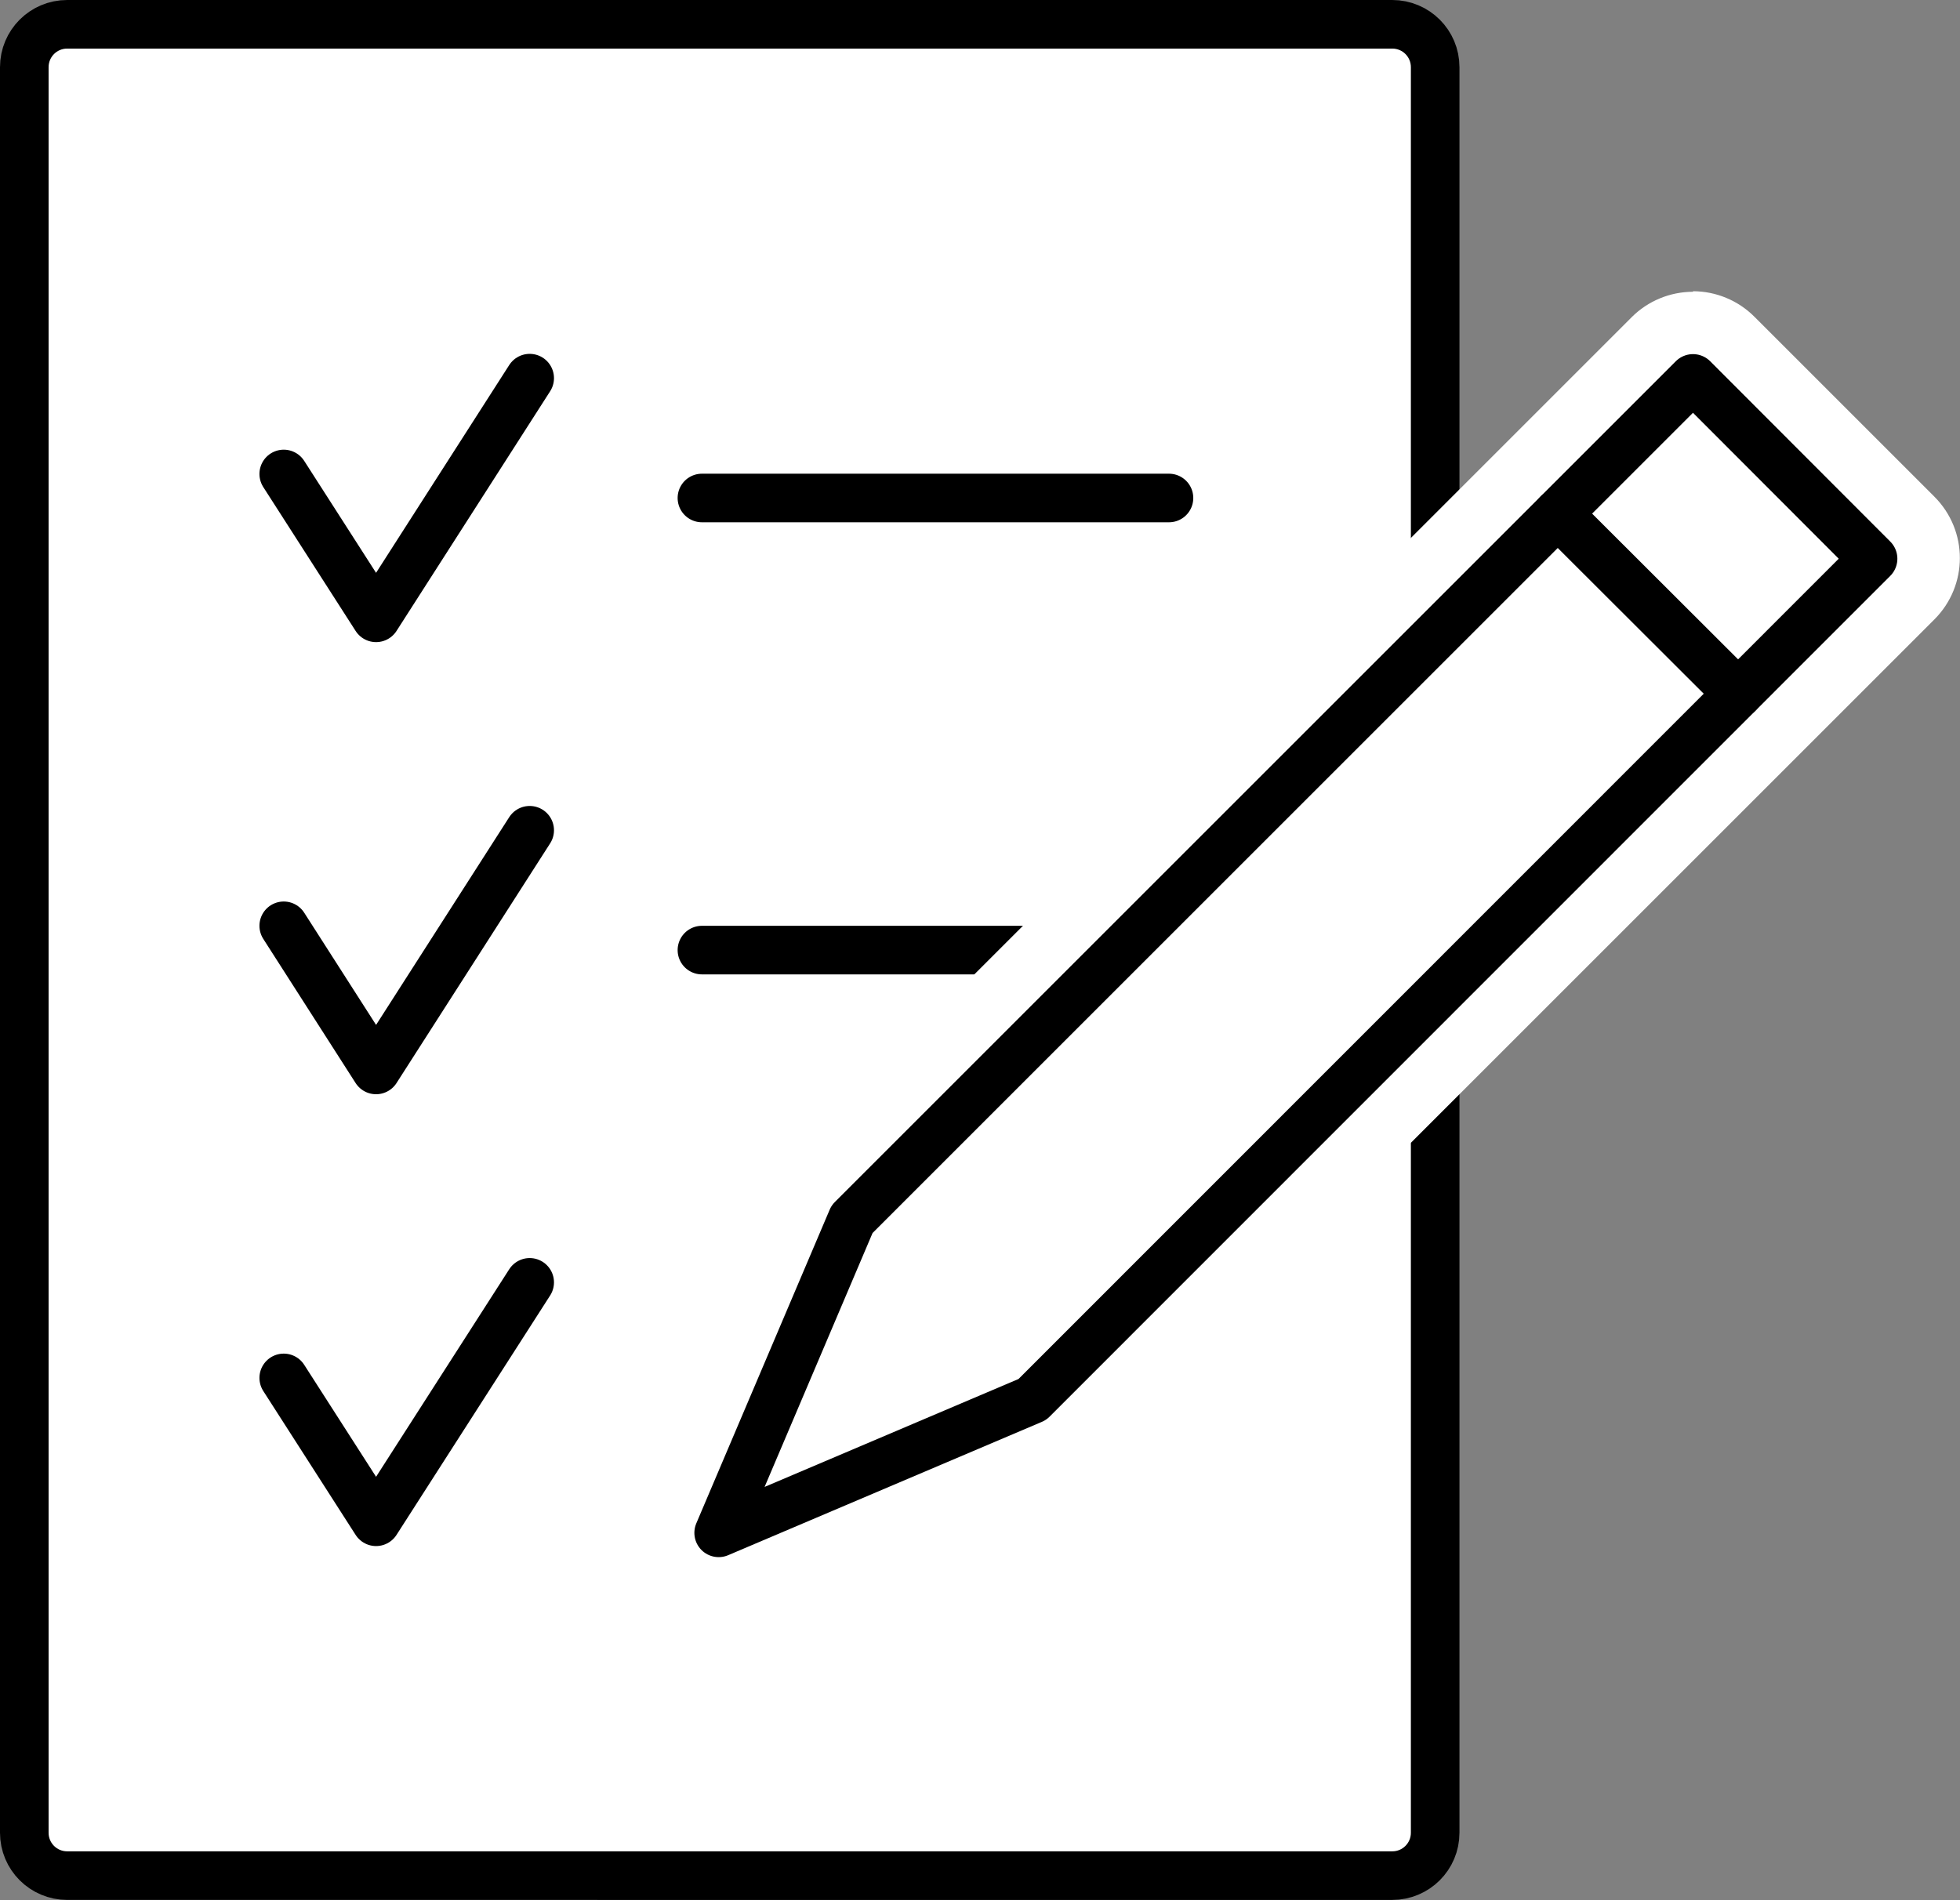
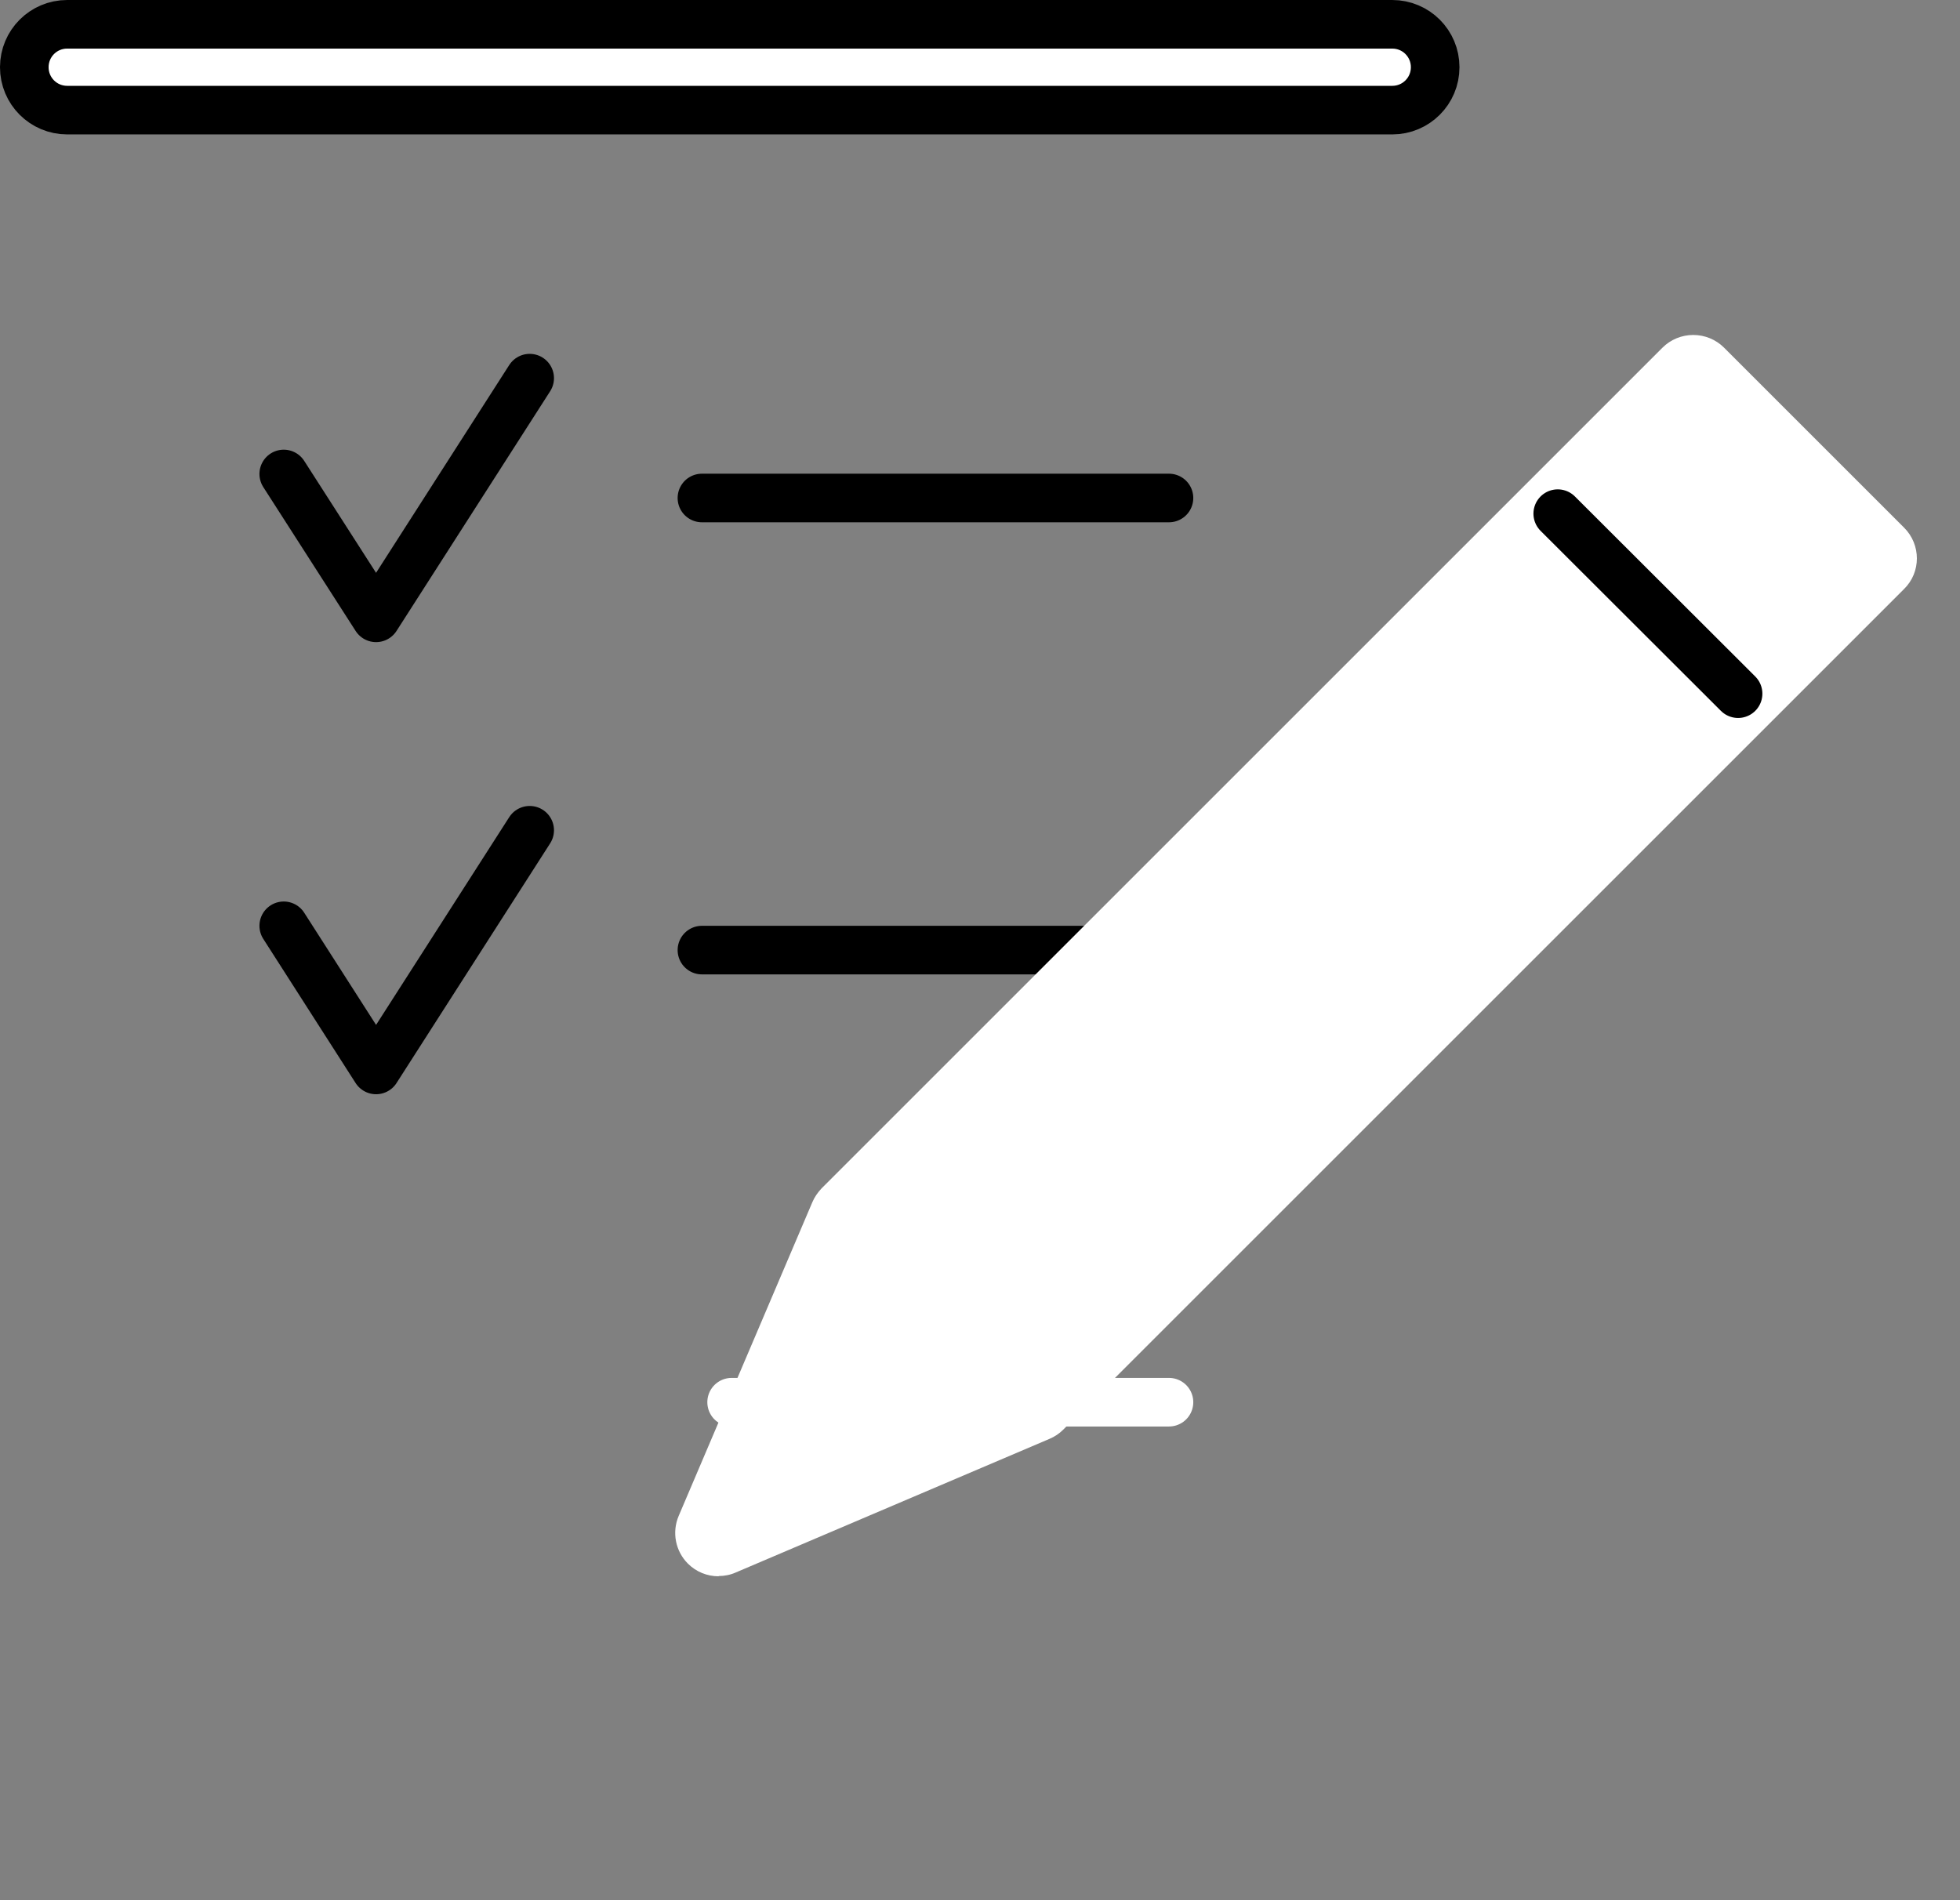
<svg xmlns="http://www.w3.org/2000/svg" id="Layer_2" data-name="Layer 2" viewBox="0 0 72.6 70.4">
  <rect x="0" y="0" width="72.6" height="70.4" fill="#808080" stroke="none" />
  <defs>
    <style> .cls-1, .cls-2, .cls-3 { stroke-linecap: round; stroke-linejoin: round; stroke-width: 1.8px; } .cls-1, .cls-3 { stroke: #000; } .cls-1, .cls-4 { fill: #fff; } .cls-2 { stroke: #fff; } .cls-2, .cls-3 { fill: none; } .cls-4 { stroke-width: 0px; } </style>
  </defs>
  <g id="Layer_1-2" data-name="Layer 1">
    <g>
-       <path class="cls-1" d="M2.49.9h49.08c.88,0,1.59.71,1.59,1.59v65.41c0,.88-.71,1.59-1.59,1.59H2.49c-.88,0-1.59-.71-1.59-1.59V2.49c0-.88.71-1.59,1.59-1.59Z" />
+       <path class="cls-1" d="M2.49.9h49.08c.88,0,1.59.71,1.59,1.59c0,.88-.71,1.59-1.59,1.59H2.49c-.88,0-1.59-.71-1.59-1.59V2.49c0-.88.71-1.59,1.59-1.59Z" />
      <g>
        <g>
          <polyline class="cls-3" points="19.62 14.01 13.93 22.89 10.51 17.56" />
          <line class="cls-3" x1="26" y1="18.45" x2="43.3" y2="18.45" />
        </g>
        <g>
-           <polyline class="cls-3" points="19.62 47.51 13.93 56.38 10.51 51.05" />
          <line class="cls-2" x1="27.1" y1="51.95" x2="43.3" y2="51.95" />
        </g>
        <g>
          <polyline class="cls-3" points="19.62 30.76 13.93 39.64 10.51 34.3" />
          <line class="cls-3" x1="26" y1="35.2" x2="43.3" y2="35.2" />
        </g>
      </g>
      <g>
        <g>
          <path class="cls-4" d="M26.62,58.4c-.42,0-.83-.16-1.14-.47-.46-.46-.6-1.16-.34-1.77l4.95-11.62c.08-.19.2-.36.34-.51l31.15-31.15c.3-.3.71-.47,1.14-.47h0c.43,0,.84.17,1.14.47l6.67,6.67c.63.63.63,1.65,0,2.27l-31.15,31.15c-.15.15-.32.26-.51.34l-11.62,4.95c-.2.09-.42.13-.63.13Z" />
-           <path class="cls-4" d="M62.71,14.02l6.67,6.67-31.15,31.15-11.62,4.95,4.95-11.62h0s31.15-31.15,31.15-31.15M62.71,10.81c-.85,0-1.67.34-2.27.94l-31.15,31.15c-.29.29-.52.64-.69,1.01l-4.95,11.62c-.51,1.21-.24,2.61.69,3.53.62.62,1.44.94,2.27.94.42,0,.85-.08,1.26-.26l11.62-4.95c.38-.16.72-.39,1.01-.69l31.15-31.15c1.26-1.26,1.26-3.29,0-4.55l-6.67-6.67c-.6-.6-1.42-.94-2.27-.94h0Z" />
        </g>
        <line class="cls-3" x1="57.7" y1="19.03" x2="64.38" y2="25.7" />
-         <polygon class="cls-3" points="62.71 14.02 31.56 45.17 31.56 45.17 26.62 56.79 38.24 51.85 69.38 20.7 62.71 14.02" />
      </g>
    </g>
  </g>
</svg>